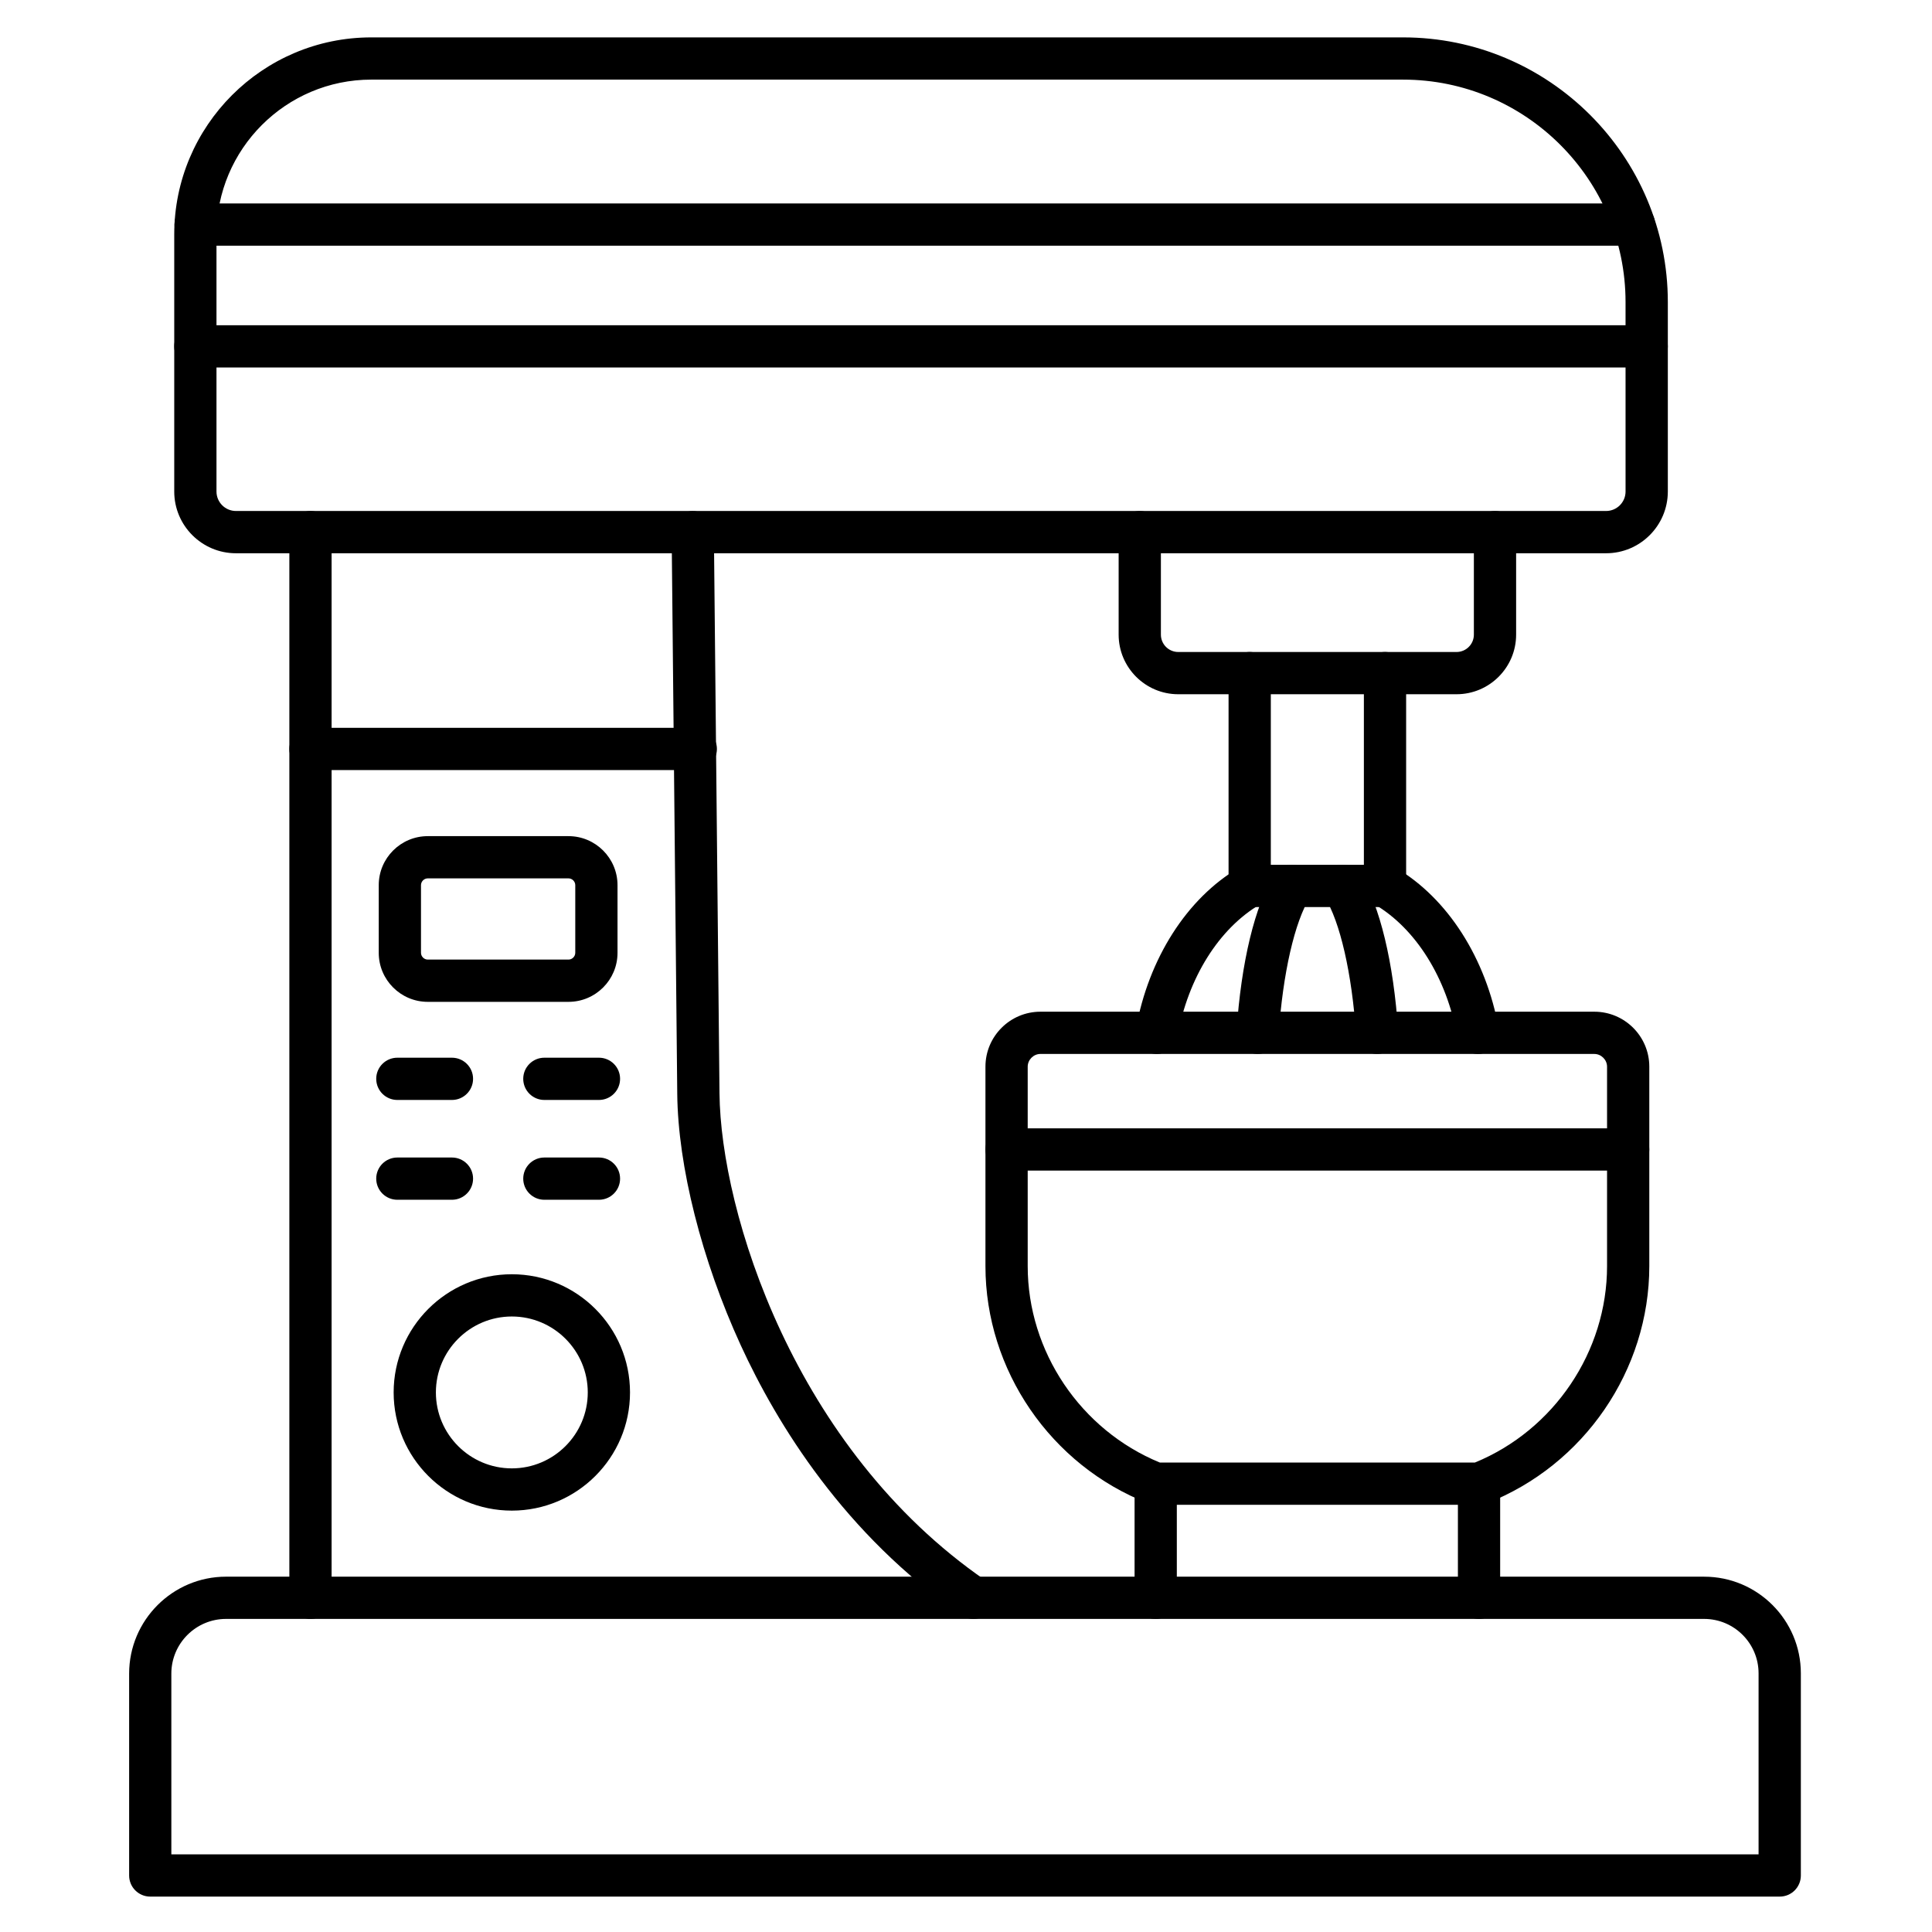
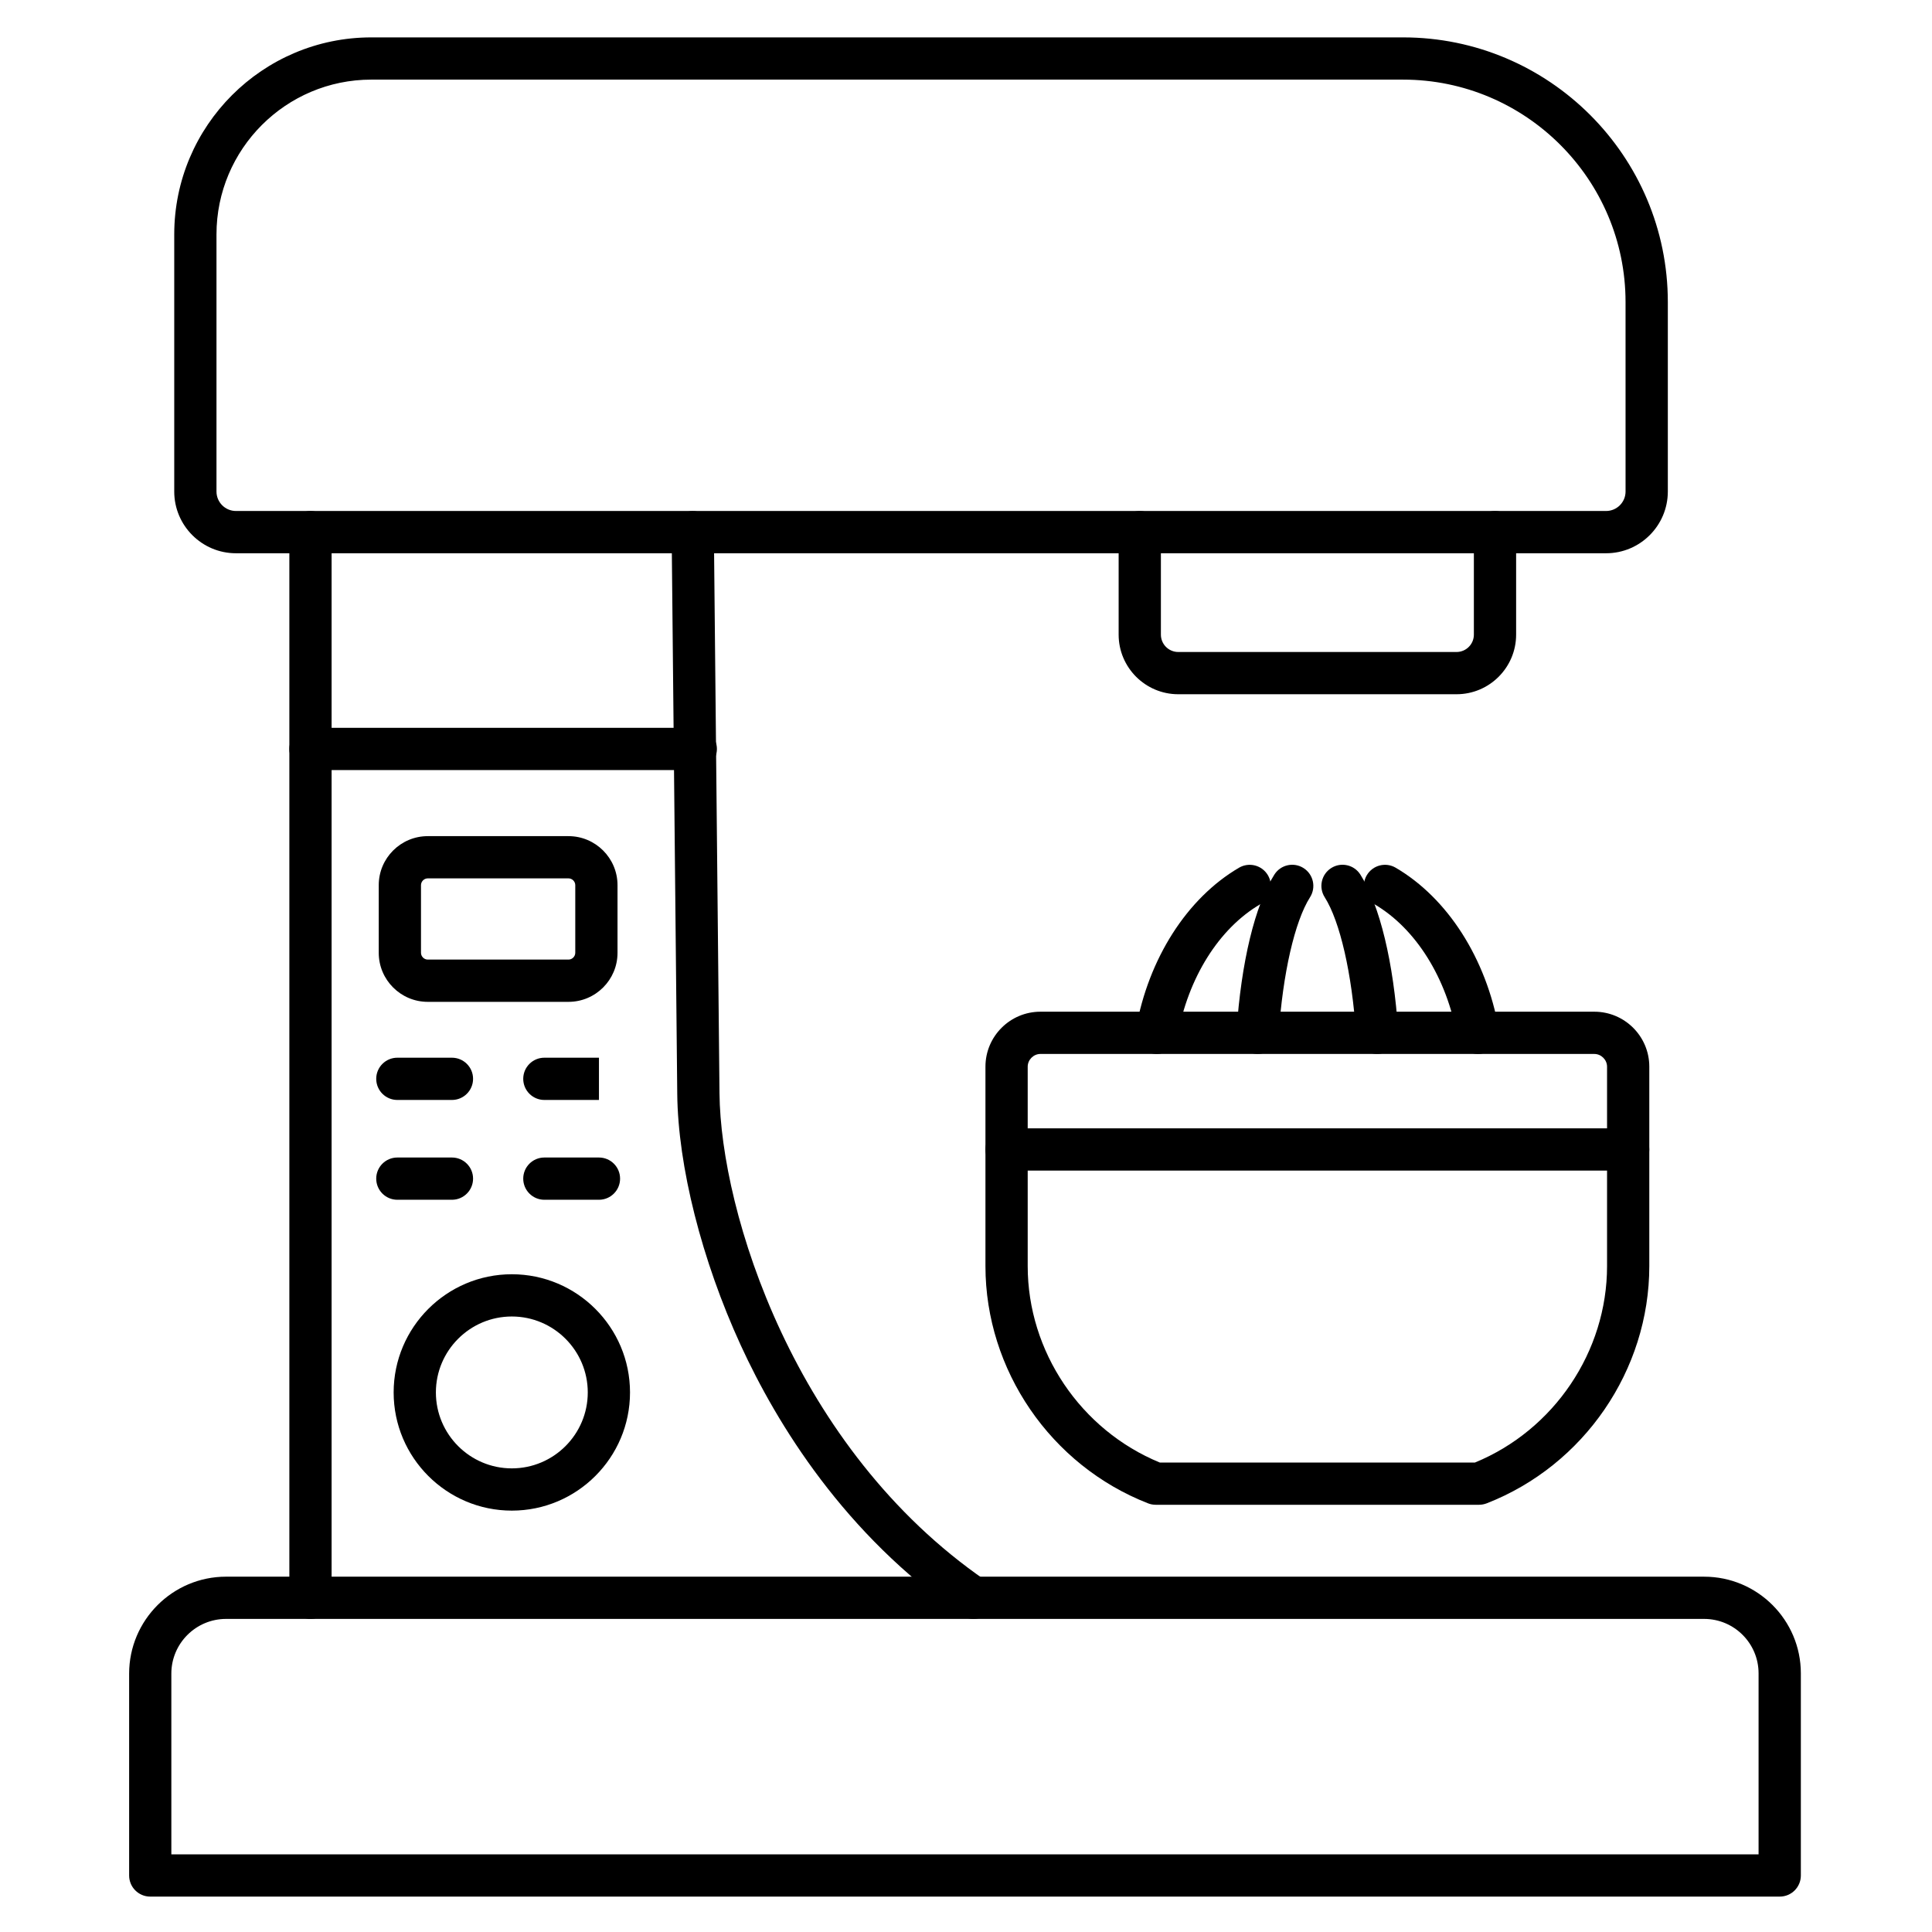
<svg xmlns="http://www.w3.org/2000/svg" fill="#000000" width="800px" height="800px" version="1.1" viewBox="144 144 512 512">
  <g>
    <path d="m615.64 646.62h-431.82c-3.09 0-5.598-2.504-5.598-5.598v-53.492c0-14.168 11.527-25.695 25.695-25.695l391.71 0.004c14.125 0 25.617 11.492 25.617 25.617v53.57c0.004 3.09-2.504 5.594-5.598 5.594zm-426.23-11.195h420.63v-47.973c0-7.953-6.469-14.422-14.422-14.422h-391.71c-7.996 0-14.5 6.504-14.5 14.5z" />
    <path d="m569.63 290.62h-363.1c-9.02 0-16.355-7.336-16.355-16.355v-68.137c0-28.793 23.422-52.219 52.219-52.219h273.45c38.68 0 70.148 31.469 70.148 70.148v50.207c-0.004 9.016-7.34 16.355-16.359 16.355zm-327.24-125.52c-22.617 0-41.02 18.402-41.02 41.02v68.137c0 2.848 2.312 5.16 5.16 5.16h363.1c2.848 0 5.16-2.312 5.16-5.16l-0.004-50.203c0-32.504-26.445-58.953-58.953-58.953z" />
-     <path d="m580.39 241.39h-384.62c-3.09 0-5.598-2.508-5.598-5.598 0-3.09 2.508-5.598 5.598-5.598h384.62c3.094 0 5.598 2.508 5.598 5.598 0 3.094-2.504 5.598-5.598 5.598zm-3.375-32.273h-381.17c-3.09 0-5.598-2.508-5.598-5.598s2.508-5.598 5.598-5.598h381.17c3.094 0 5.598 2.508 5.598 5.598 0.004 3.09-2.504 5.598-5.598 5.598z" />
    <path d="m226.28 573.03c-3.09 0-5.598-2.504-5.598-5.598v-282.41c0-3.09 2.508-5.598 5.598-5.598s5.598 2.508 5.598 5.598v282.41c0 3.09-2.504 5.598-5.598 5.598z" />
    <path d="m529.99 327.98h-73.746c-8.707 0-15.793-7.086-15.793-15.793v-27.16c0-3.09 2.504-5.598 5.598-5.598s5.598 2.508 5.598 5.598v27.16c0 2.535 2.062 4.598 4.598 4.598h73.746c2.535 0 4.598-2.062 4.598-4.598v-27.16c0-3.09 2.504-5.598 5.598-5.598s5.598 2.508 5.598 5.598v27.16c0 8.711-7.086 15.793-15.793 15.793z" />
-     <path d="m511.04 384.38h-35.859c-3.094 0-5.598-2.508-5.598-5.598v-56.398c0-3.09 2.504-5.598 5.598-5.598s5.598 2.508 5.598 5.598v50.801h24.664v-50.801c0-3.09 2.504-5.598 5.598-5.598s5.598 2.508 5.598 5.598v56.398c0.004 3.094-2.504 5.598-5.598 5.598z" />
    <path d="m401.99 573.03c-1.094 0-2.199-0.32-3.168-0.988-31.027-21.363-48.945-50.691-58.516-71.535-10.348-22.539-16.637-47.441-16.828-66.609l-1.488-148.81c-0.031-3.094 2.449-5.621 5.543-5.652 3.113 0.008 5.621 2.449 5.652 5.543l1.488 148.81c0.316 31.34 19.73 94.086 70.496 129.04 2.547 1.754 3.191 5.238 1.438 7.785-1.086 1.57-2.836 2.418-4.617 2.418z" />
    <path d="m328.39 348.08h-102.11c-3.09 0-5.598-2.508-5.598-5.598 0-3.09 2.508-5.598 5.598-5.598h102.11c3.09 0 5.598 2.508 5.598 5.598 0 3.09-2.504 5.598-5.598 5.598z" />
    <path d="m294.66 409.5h-37.297c-7.164 0-12.992-5.828-12.992-12.992v-17.93c0-7.164 5.828-12.992 12.992-12.992h37.293c7.164 0 12.992 5.828 12.992 12.992v17.93c0.004 7.16-5.824 12.992-12.988 12.992zm-37.297-32.723c-0.977 0-1.797 0.824-1.797 1.797v17.93c0 0.977 0.824 1.797 1.797 1.797h37.293c0.977 0 1.797-0.824 1.797-1.797v-17.93c0-0.977-0.824-1.797-1.797-1.797z" />
    <path d="m279.64 544.33c-17.27 0-31.32-14.051-31.32-31.32 0-17.27 14.051-31.32 31.32-31.32s31.32 14.051 31.32 31.32c0 17.27-14.051 31.32-31.32 31.32zm0-51.445c-11.098 0-20.125 9.027-20.125 20.125 0 11.098 9.027 20.125 20.125 20.125 11.098 0 20.125-9.027 20.125-20.125 0-11.098-9.027-20.125-20.125-20.125z" />
    <path d="m263.77 461.95h-14.469c-3.09 0-5.598-2.504-5.598-5.598s2.508-5.598 5.598-5.598h14.469c3.09 0 5.598 2.504 5.598 5.598s-2.508 5.598-5.598 5.598z" />
    <path d="m302.73 461.95h-14.469c-3.09 0-5.598-2.504-5.598-5.598s2.508-5.598 5.598-5.598h14.469c3.09 0 5.598 2.504 5.598 5.598s-2.508 5.598-5.598 5.598z" />
    <path d="m263.77 435.5h-14.469c-3.09 0-5.598-2.504-5.598-5.598s2.508-5.598 5.598-5.598h14.469c3.09 0 5.598 2.504 5.598 5.598 0 3.09-2.508 5.598-5.598 5.598z" />
-     <path d="m302.73 435.5h-14.469c-3.09 0-5.598-2.504-5.598-5.598s2.508-5.598 5.598-5.598h14.469c3.09 0 5.598 2.504 5.598 5.598 0 3.09-2.508 5.598-5.598 5.598z" />
+     <path d="m302.73 435.5h-14.469c-3.09 0-5.598-2.504-5.598-5.598s2.508-5.598 5.598-5.598h14.469z" />
    <path d="m535.68 423.31c-2.66 0-5.019-1.906-5.504-4.617-2.773-15.543-10.984-28.656-21.965-35.082-2.668-1.562-3.566-4.988-2.004-7.656s4.988-3.566 7.66-2.004c13.773 8.059 23.992 24.051 27.332 42.777 0.543 3.043-1.484 5.949-4.527 6.492-0.336 0.059-0.664 0.09-0.992 0.09zm-85.141 0c-0.328 0-0.656-0.027-0.988-0.09-3.043-0.543-5.07-3.449-4.527-6.492 3.34-18.727 13.559-34.719 27.332-42.777 2.672-1.562 6.098-0.664 7.66 2.004s0.664 6.098-2.004 7.656c-10.98 6.426-19.195 19.539-21.965 35.082-0.488 2.711-2.848 4.617-5.508 4.617z" />
    <path d="m508.94 423.3c-2.922 0-5.383-2.269-5.578-5.227-1.059-16-4.242-29.91-8.305-36.301-1.656-2.609-0.887-6.066 1.723-7.727 2.609-1.66 6.07-0.887 7.727 1.723 5.156 8.117 8.812 23.266 10.027 41.562 0.203 3.086-2.129 5.754-5.215 5.957-0.129 0.008-0.258 0.012-0.379 0.012zm-31.652 0c-0.125 0-0.25-0.004-0.375-0.012-3.086-0.203-5.418-2.871-5.215-5.957 1.211-18.297 4.867-33.445 10.027-41.562 1.656-2.609 5.113-3.383 7.727-1.723 2.609 1.656 3.383 5.117 1.723 7.727-4.062 6.391-7.242 20.301-8.305 36.301-0.199 2.961-2.66 5.227-5.582 5.227z" />
    <path d="m535.96 542.78h-85.688c-0.695 0-1.387-0.129-2.031-0.383-25.773-10.047-43.086-35.309-43.086-62.859v-52.863c0-8.031 6.535-14.562 14.566-14.562h146.8c8.031 0 14.562 6.531 14.562 14.562v52.863c0 27.551-17.316 52.809-43.086 62.859-0.652 0.25-1.344 0.383-2.039 0.383zm-84.605-11.195h83.527c20.98-8.629 35.004-29.414 35.004-52.043v-52.863c0-1.824-1.543-3.367-3.367-3.367l-146.8-0.004c-1.824 0-3.367 1.543-3.367 3.367v52.863c0 22.633 14.023 43.414 35.004 52.047z" />
    <path d="m575.48 454.22h-164.73c-3.094 0-5.598-2.504-5.598-5.598s2.504-5.598 5.598-5.598h164.73c3.094 0 5.598 2.504 5.598 5.598s-2.508 5.598-5.598 5.598z" />
-     <path d="m535.96 573.03c-3.094 0-5.598-2.504-5.598-5.598v-30.254c0-3.094 2.504-5.598 5.598-5.598s5.598 2.504 5.598 5.598v30.254c0 3.09-2.508 5.598-5.598 5.598zm-85.688 0c-3.094 0-5.598-2.504-5.598-5.598v-30.254c0-3.094 2.504-5.598 5.598-5.598s5.598 2.504 5.598 5.598v30.254c0 3.09-2.504 5.598-5.598 5.598z" />
  </g>
</svg>